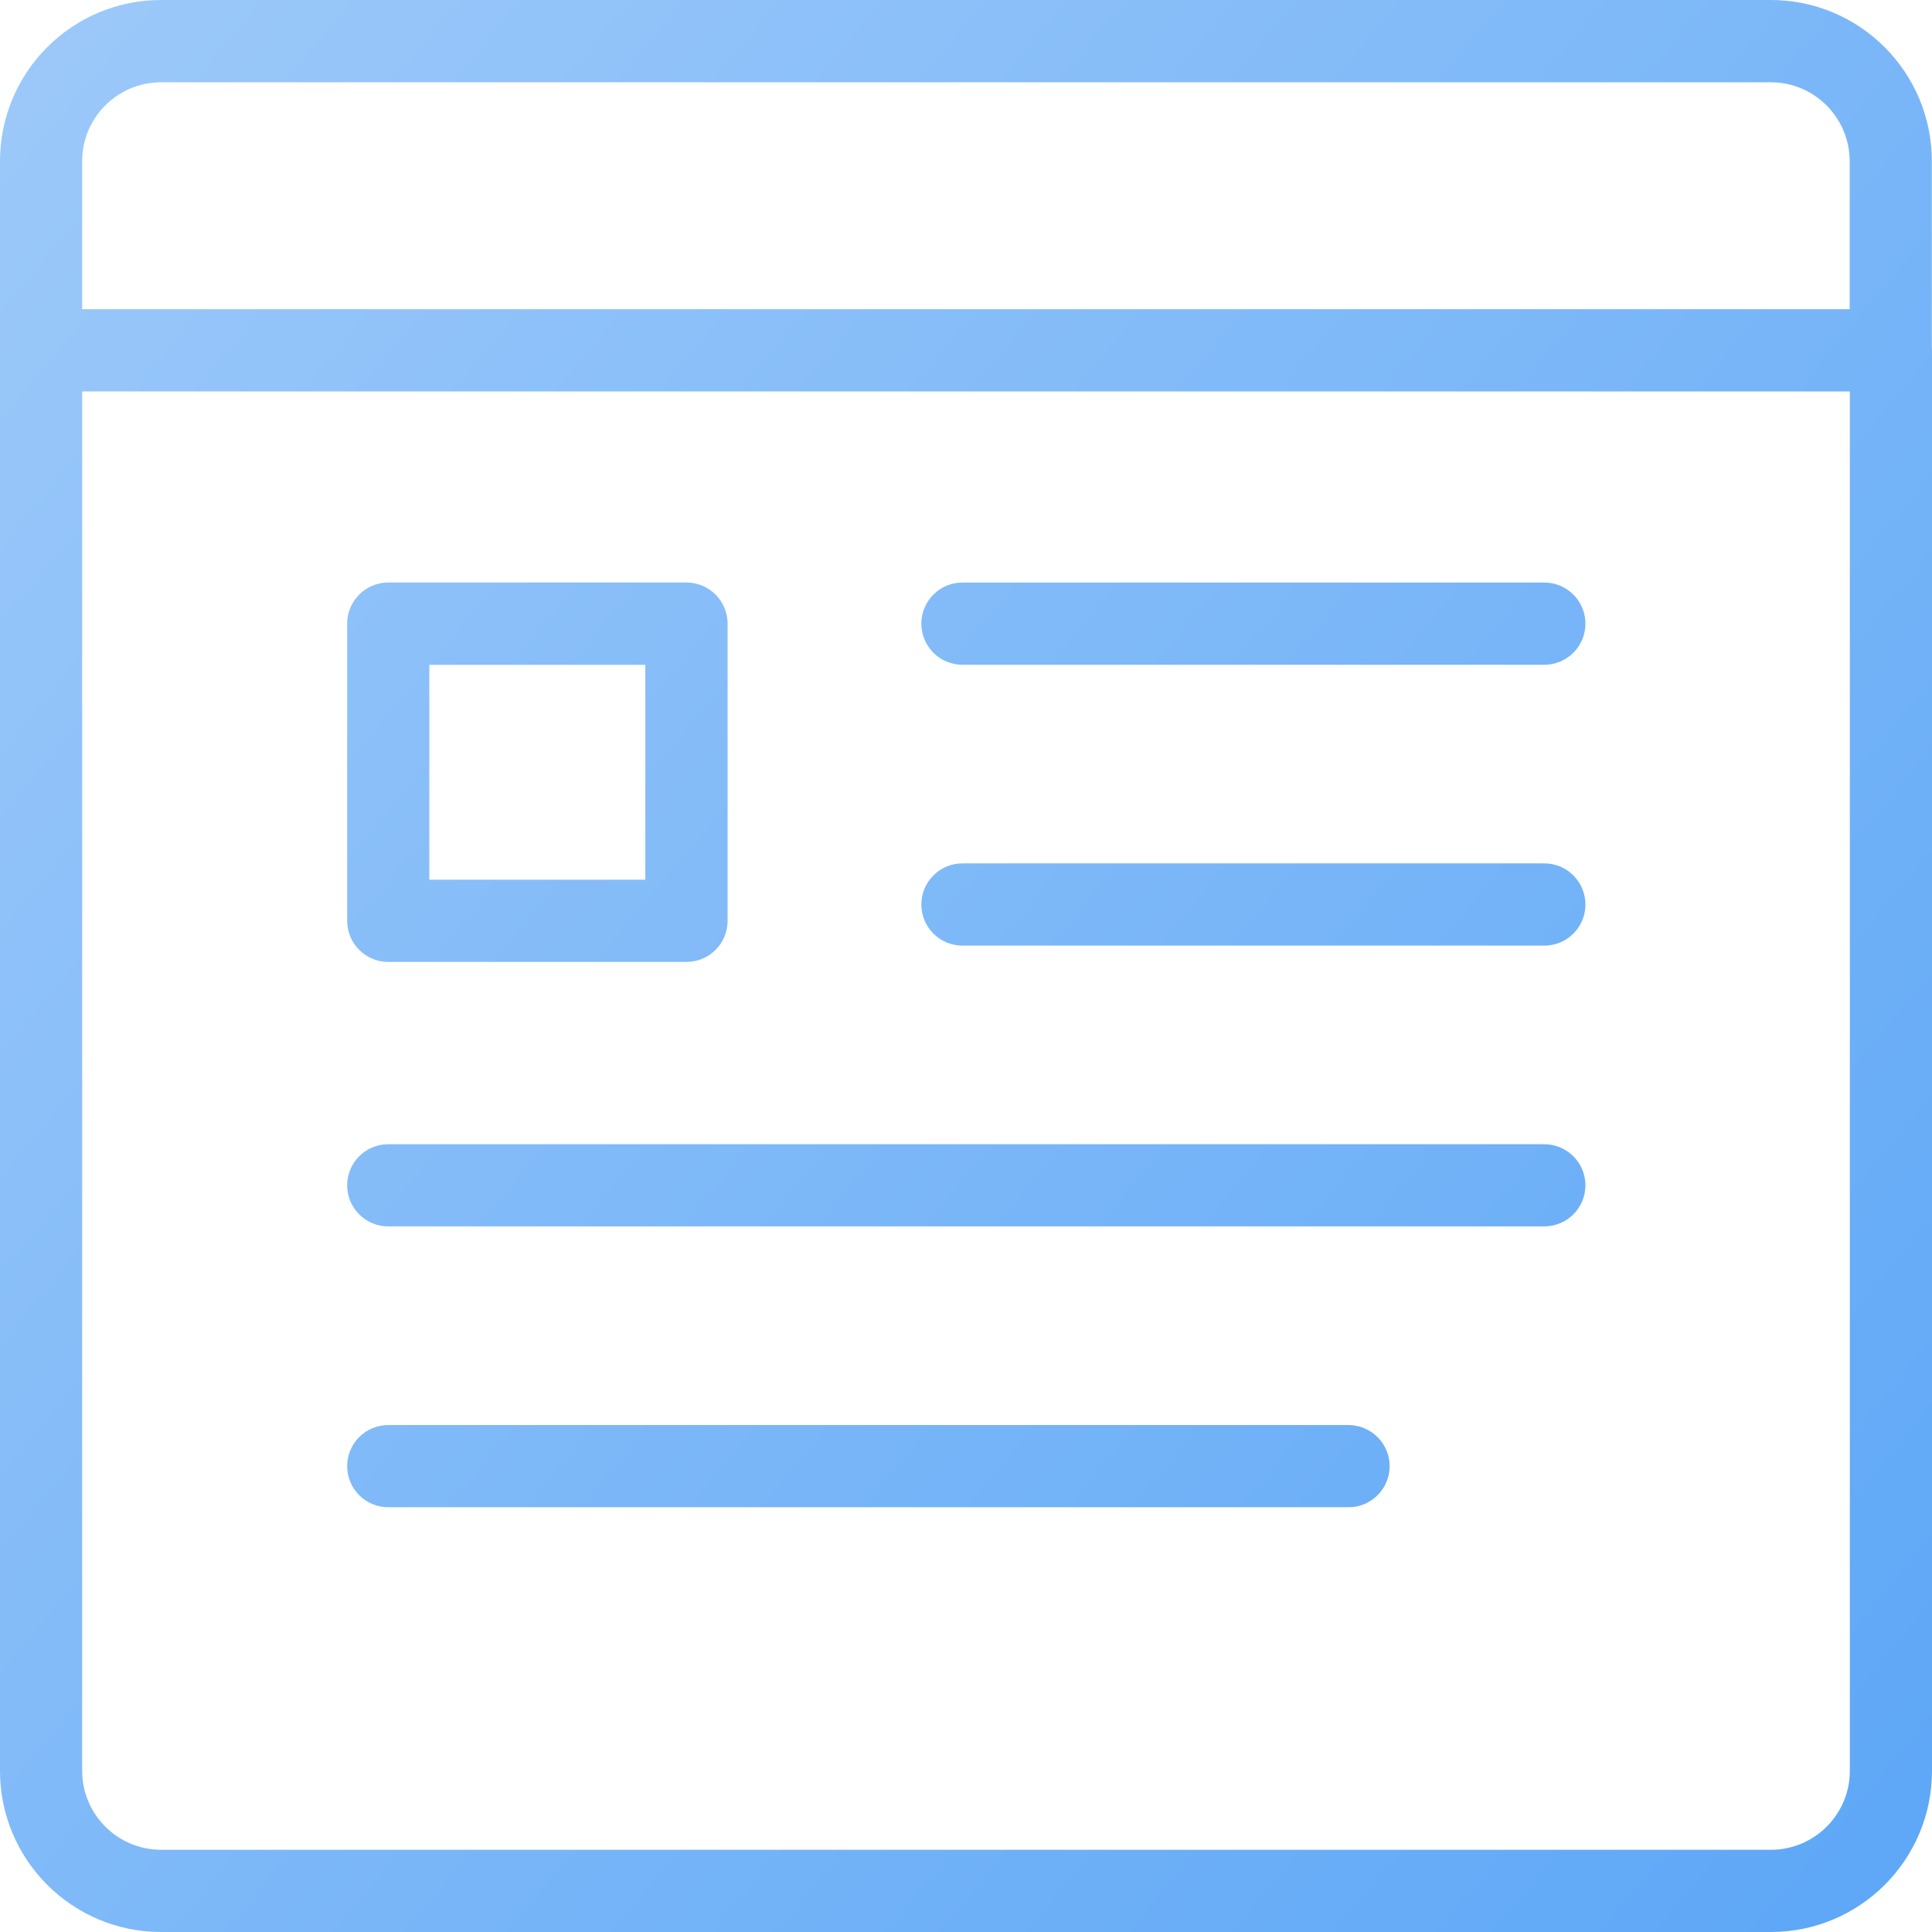
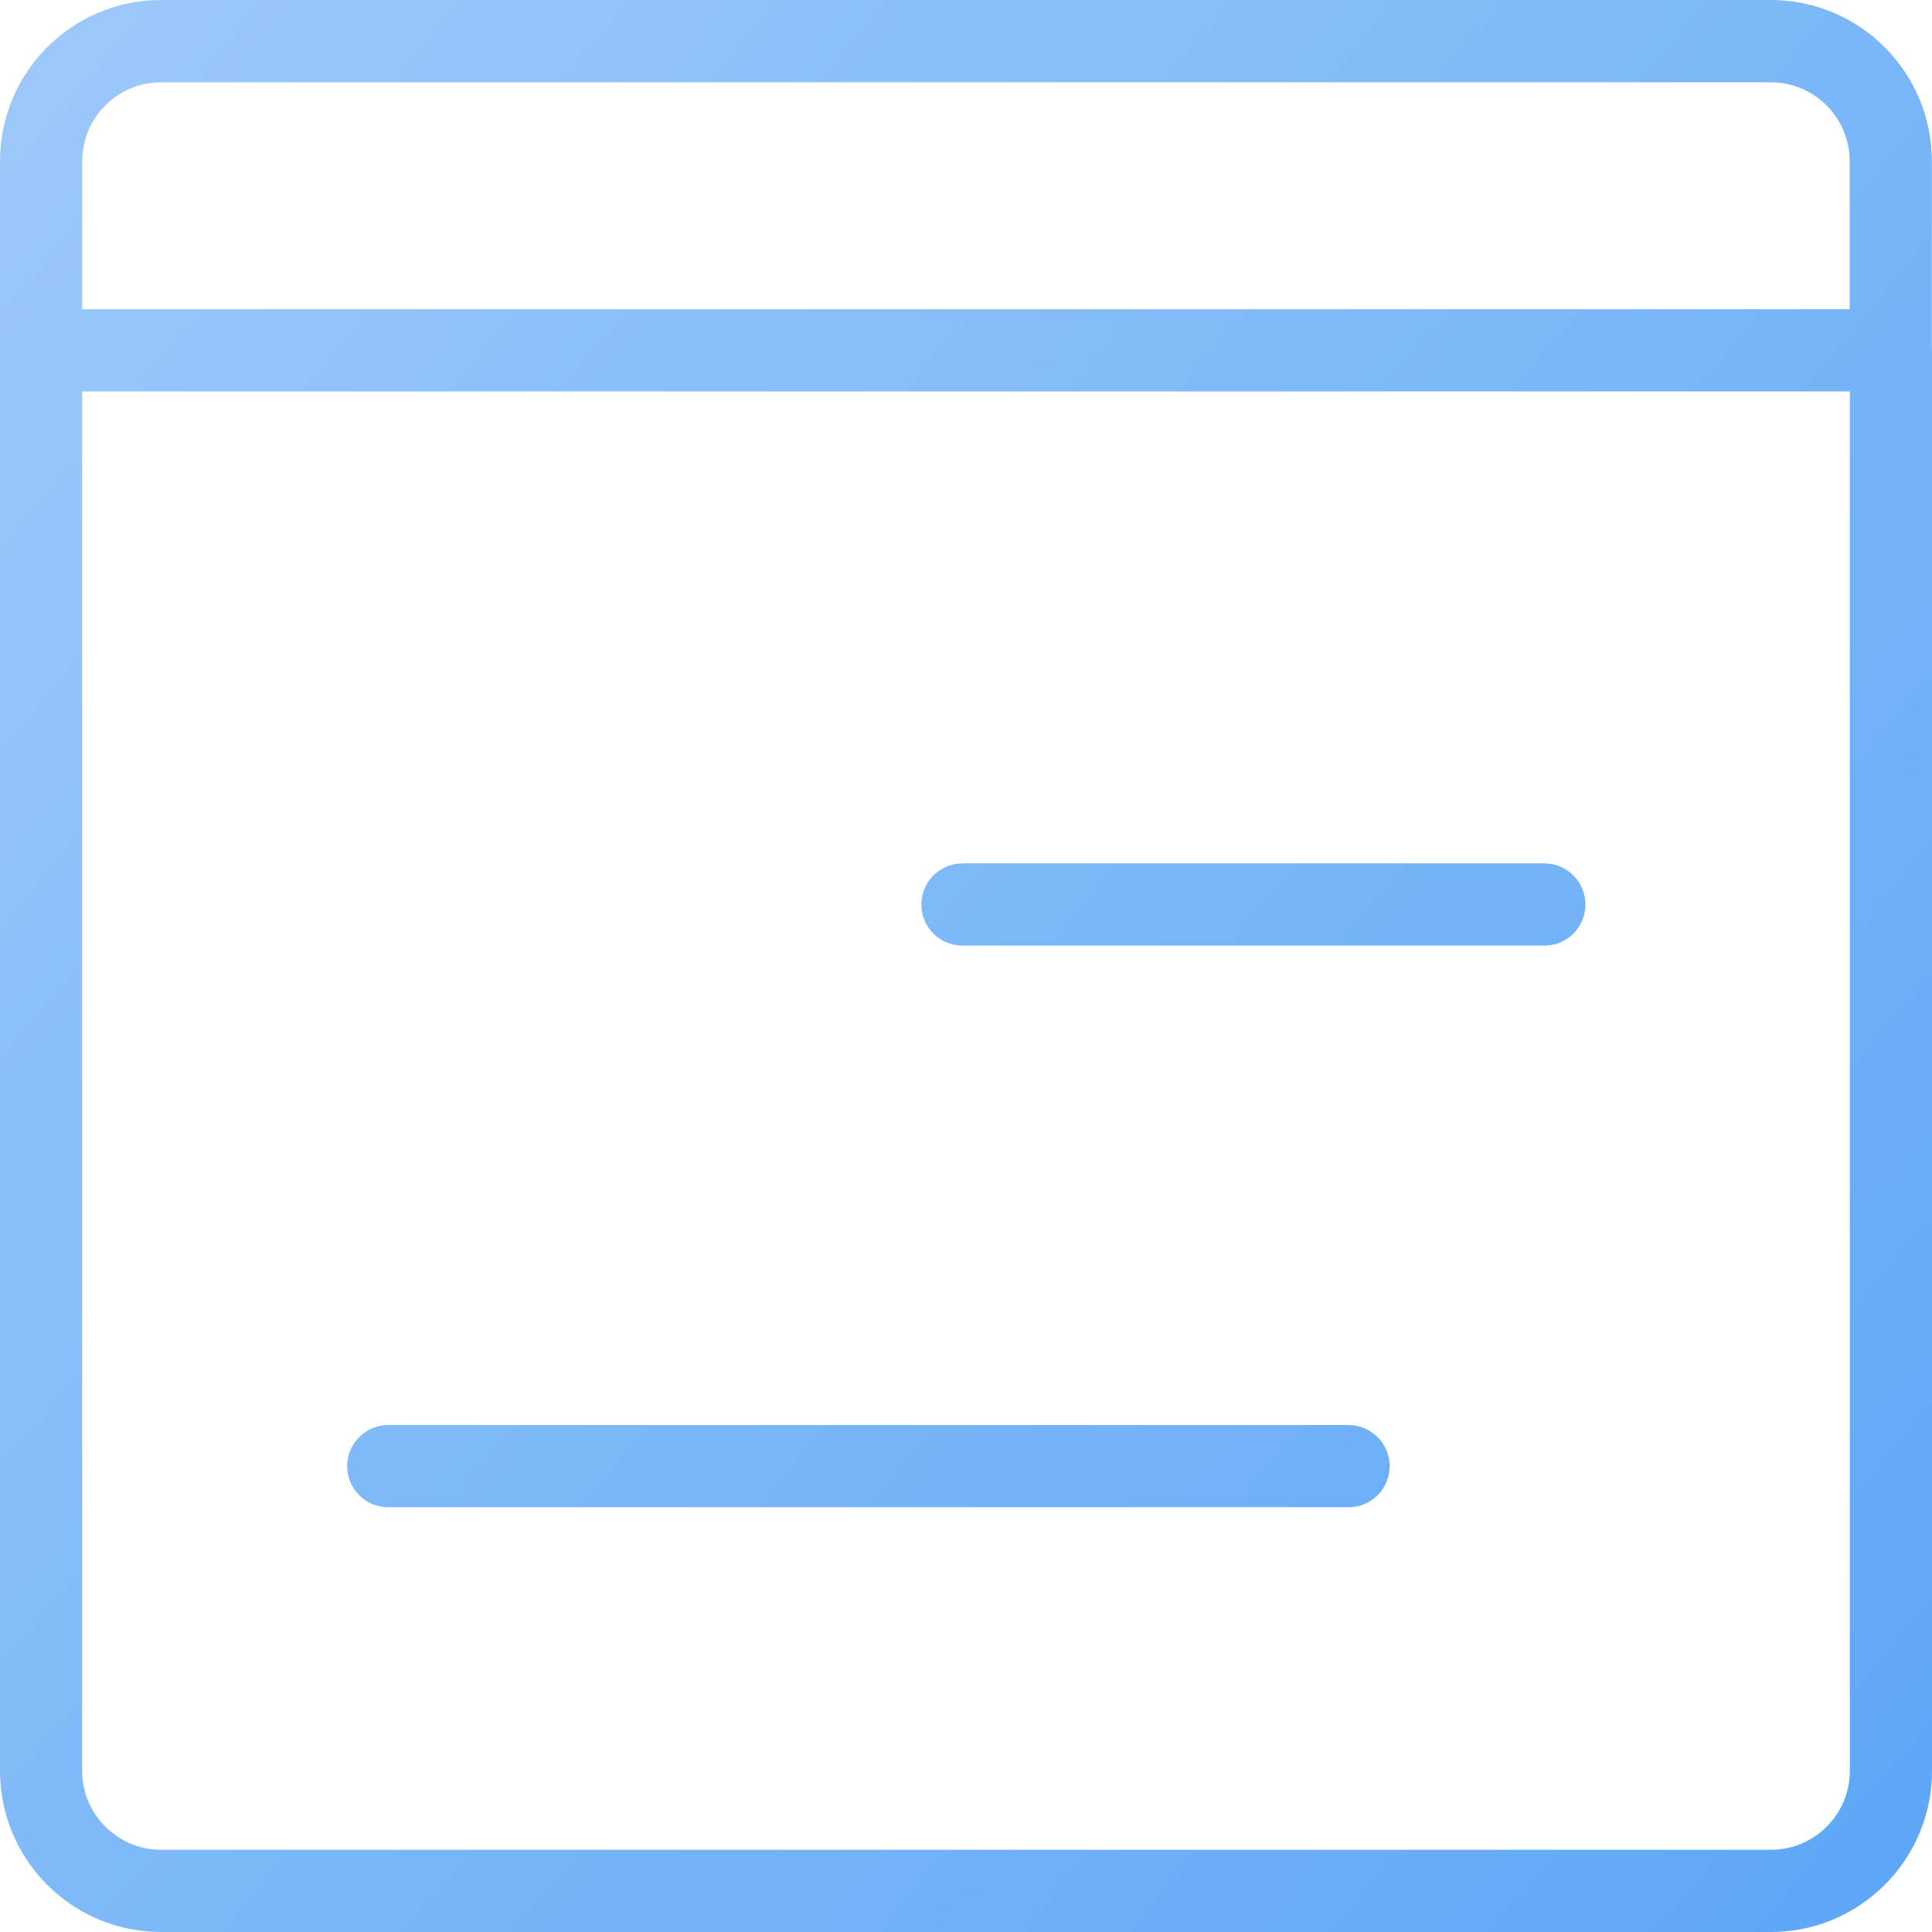
<svg xmlns="http://www.w3.org/2000/svg" width="36" height="36" viewBox="0 0 36 36" fill="none">
  <path d="M25.128 26.554L25.205 26.558C25.591 26.597 25.893 26.923 25.894 27.319C25.894 27.716 25.591 28.043 25.205 28.082L25.128 28.085H7.234C6.811 28.085 6.469 27.742 6.469 27.319C6.469 26.896 6.811 26.554 7.234 26.554H25.128Z" fill="url(#paint0_linear_1_290)" />
-   <path d="M28.775 21.321C29.198 21.321 29.542 21.664 29.542 22.087C29.542 22.51 29.198 22.852 28.775 22.852H7.234C6.811 22.852 6.469 22.51 6.469 22.087C6.469 21.664 6.811 21.321 7.234 21.321H28.775Z" fill="url(#paint1_linear_1_290)" />
-   <path fill-rule="evenodd" clip-rule="evenodd" d="M12.792 10.854C13.215 10.855 13.557 11.198 13.558 11.621V17.158C13.557 17.581 13.215 17.924 12.792 17.924H7.234C6.811 17.924 6.469 17.581 6.469 17.158V11.621C6.469 11.198 6.811 10.855 7.234 10.854H12.792ZM8 16.392H12.025V12.388H8V16.392Z" fill="url(#paint2_linear_1_290)" />
  <path d="M28.855 16.092C29.241 16.131 29.542 16.458 29.542 16.855C29.542 17.251 29.241 17.577 28.855 17.616L28.776 17.62H17.934C17.511 17.62 17.168 17.277 17.168 16.855C17.168 16.431 17.511 16.088 17.934 16.088H28.776L28.855 16.092Z" fill="url(#paint3_linear_1_290)" />
-   <path d="M28.855 10.859C29.241 10.899 29.542 11.225 29.542 11.621C29.542 12.017 29.241 12.343 28.855 12.383L28.776 12.387H17.934C17.511 12.387 17.168 12.044 17.168 11.621C17.168 11.198 17.511 10.855 17.934 10.855H28.776L28.855 10.859Z" fill="url(#paint4_linear_1_290)" />
  <path fill-rule="evenodd" clip-rule="evenodd" d="M32.995 0C34.653 0 35.997 1.345 35.997 3.004V6.469C35.999 6.488 36 6.508 36 6.528V32.996C36 34.655 34.656 36 32.998 36H3.002C1.344 36 9.74357e-06 34.655 0 32.996V3.004C8.80409e-05 1.345 1.344 0 3.002 0H32.995ZM1.531 32.996C1.531 33.809 2.19 34.468 3.002 34.468H32.998C33.81 34.468 34.469 33.809 34.469 32.996V7.294H1.531V32.996ZM3.002 1.533C2.19 1.533 1.531 2.192 1.531 3.004V5.762H34.466V3.004C34.466 2.192 33.807 1.533 32.995 1.533H3.002Z" fill="url(#paint5_linear_1_290)" />
  <defs>
    <linearGradient id="paint0_linear_1_290" x1="50.022" y1="57.838" x2="-15.767" y2="2.752" gradientUnits="userSpaceOnUse">
      <stop stop-color="#3D96F5" />
      <stop offset="1" stop-color="#AAD0FA" />
    </linearGradient>
    <linearGradient id="paint1_linear_1_290" x1="50.022" y1="57.838" x2="-15.767" y2="2.752" gradientUnits="userSpaceOnUse">
      <stop stop-color="#3D96F5" />
      <stop offset="1" stop-color="#AAD0FA" />
    </linearGradient>
    <linearGradient id="paint2_linear_1_290" x1="50.022" y1="57.838" x2="-15.767" y2="2.752" gradientUnits="userSpaceOnUse">
      <stop stop-color="#3D96F5" />
      <stop offset="1" stop-color="#AAD0FA" />
    </linearGradient>
    <linearGradient id="paint3_linear_1_290" x1="50.022" y1="57.838" x2="-15.767" y2="2.752" gradientUnits="userSpaceOnUse">
      <stop stop-color="#3D96F5" />
      <stop offset="1" stop-color="#AAD0FA" />
    </linearGradient>
    <linearGradient id="paint4_linear_1_290" x1="50.022" y1="57.838" x2="-15.767" y2="2.752" gradientUnits="userSpaceOnUse">
      <stop stop-color="#3D96F5" />
      <stop offset="1" stop-color="#AAD0FA" />
    </linearGradient>
    <linearGradient id="paint5_linear_1_290" x1="50.022" y1="57.838" x2="-15.767" y2="2.752" gradientUnits="userSpaceOnUse">
      <stop stop-color="#3D96F5" />
      <stop offset="1" stop-color="#AAD0FA" />
    </linearGradient>
  </defs>
</svg>